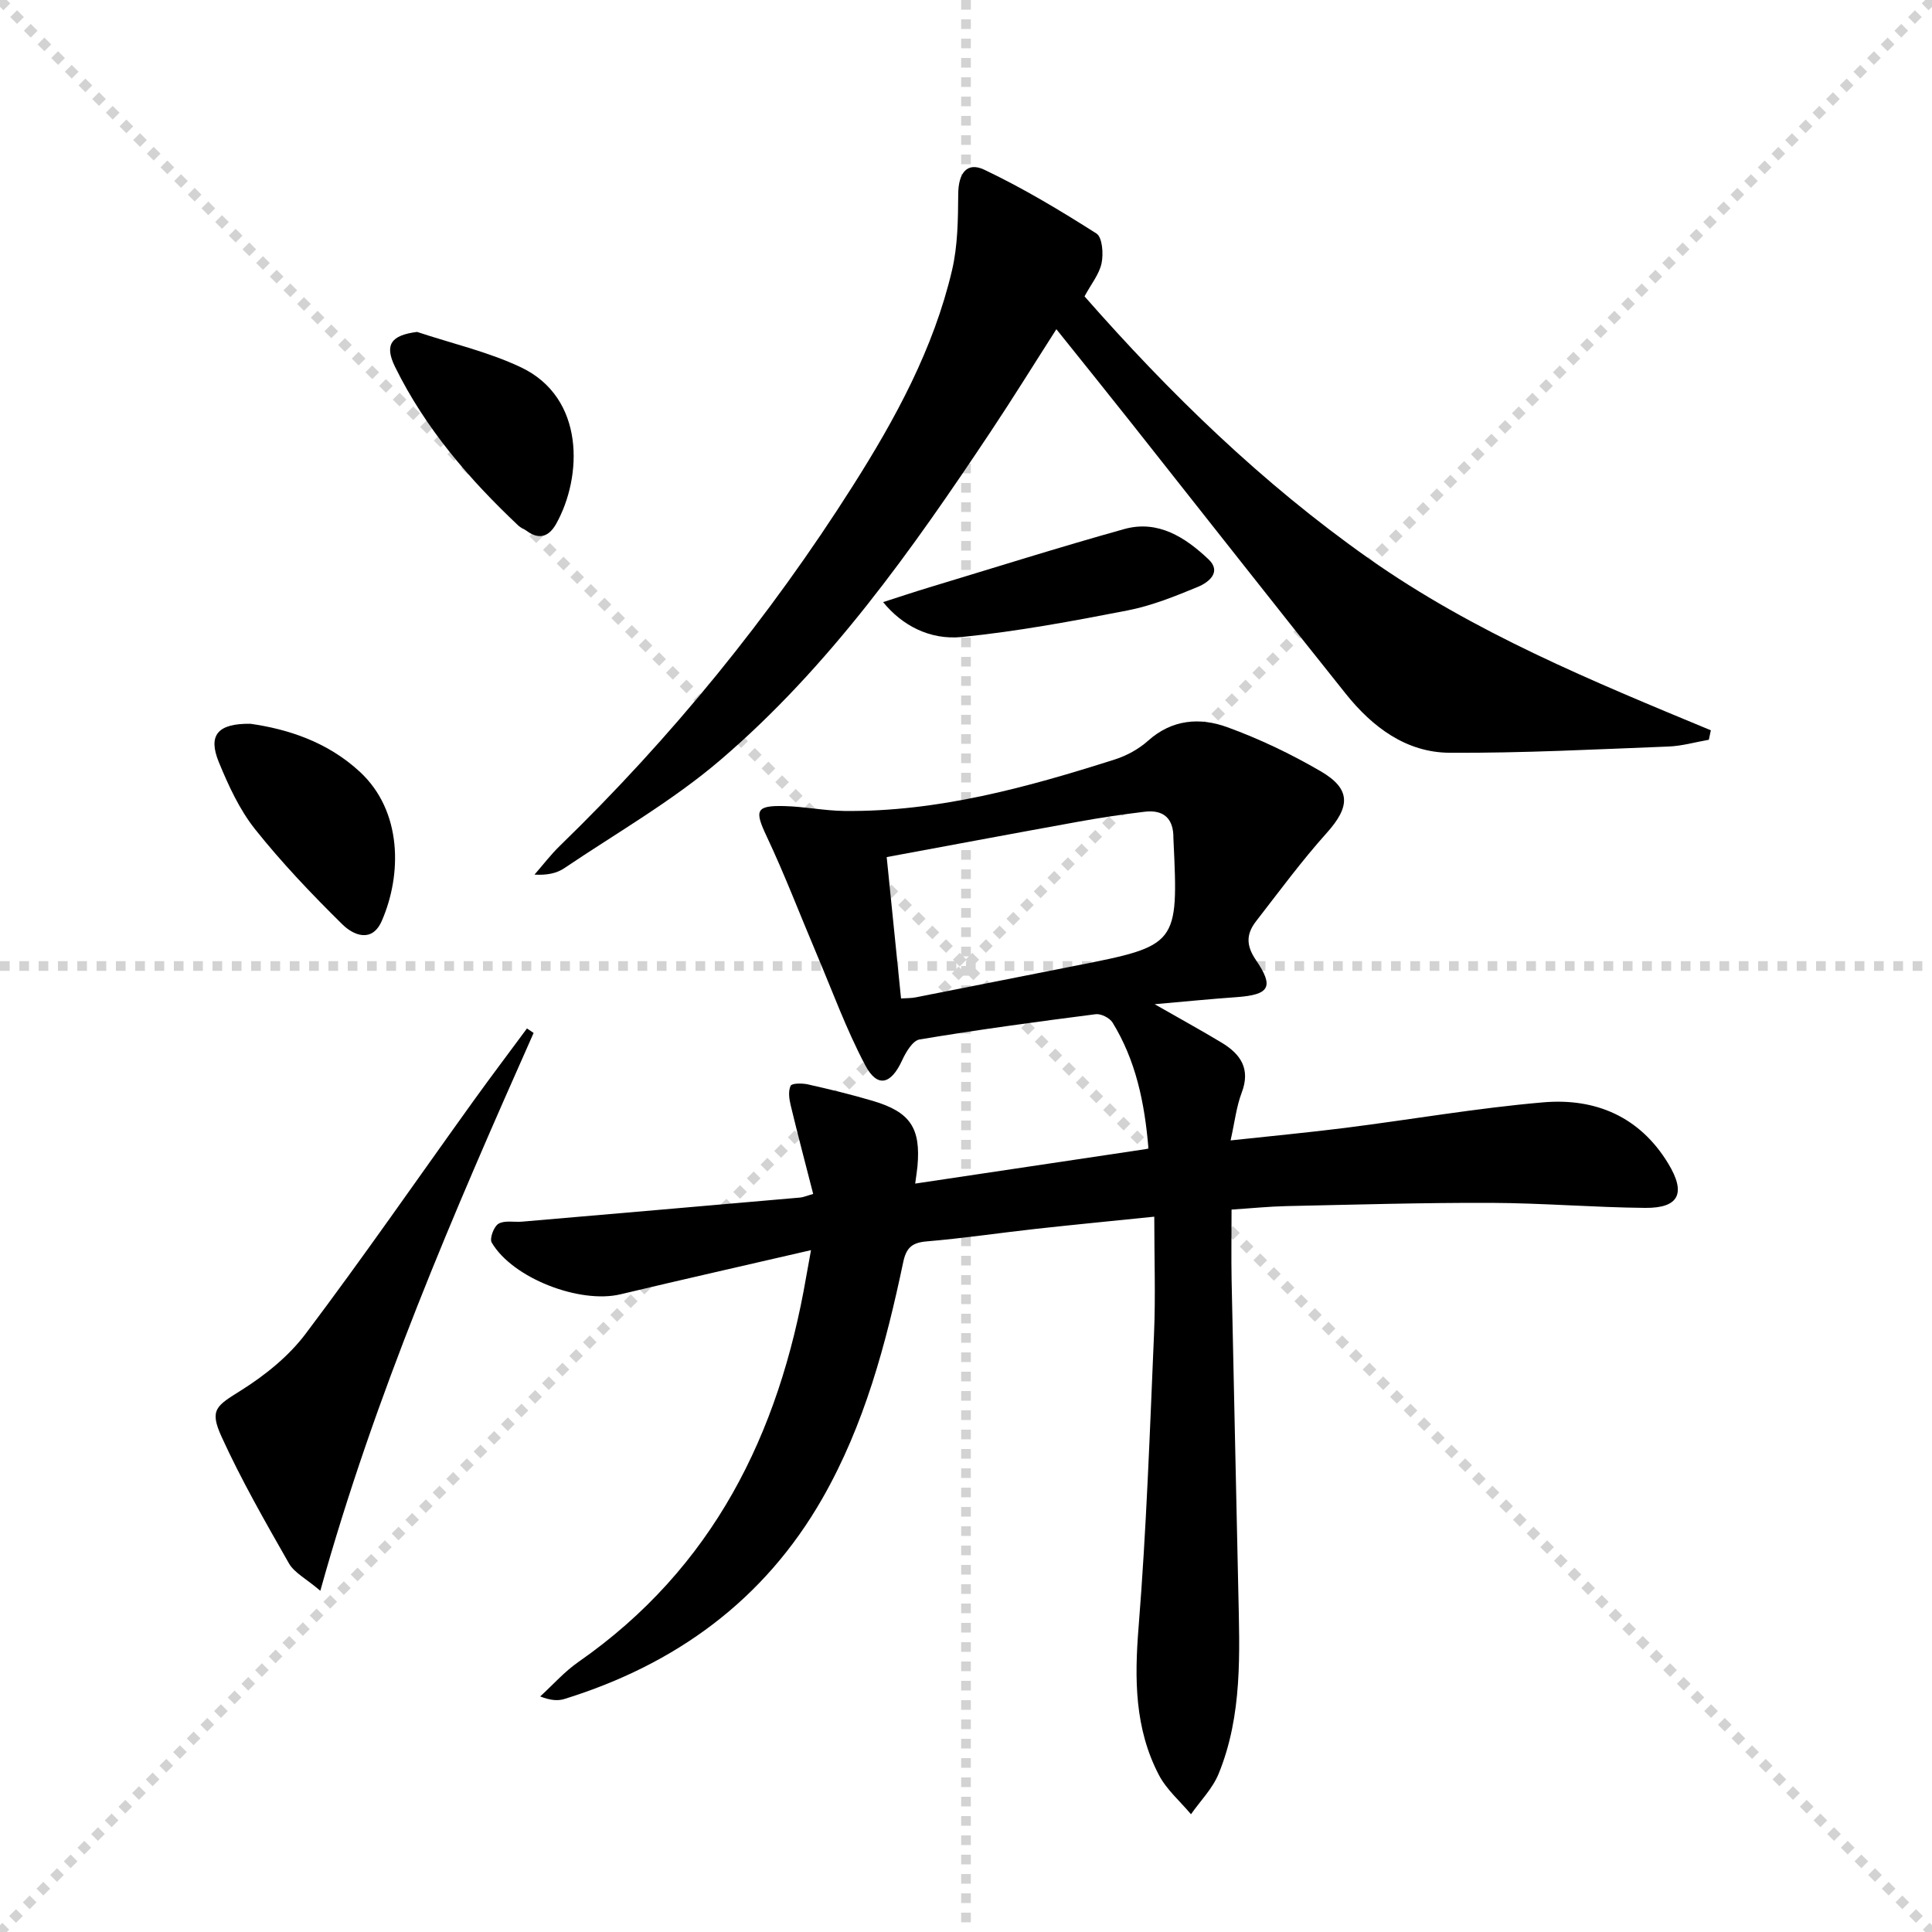
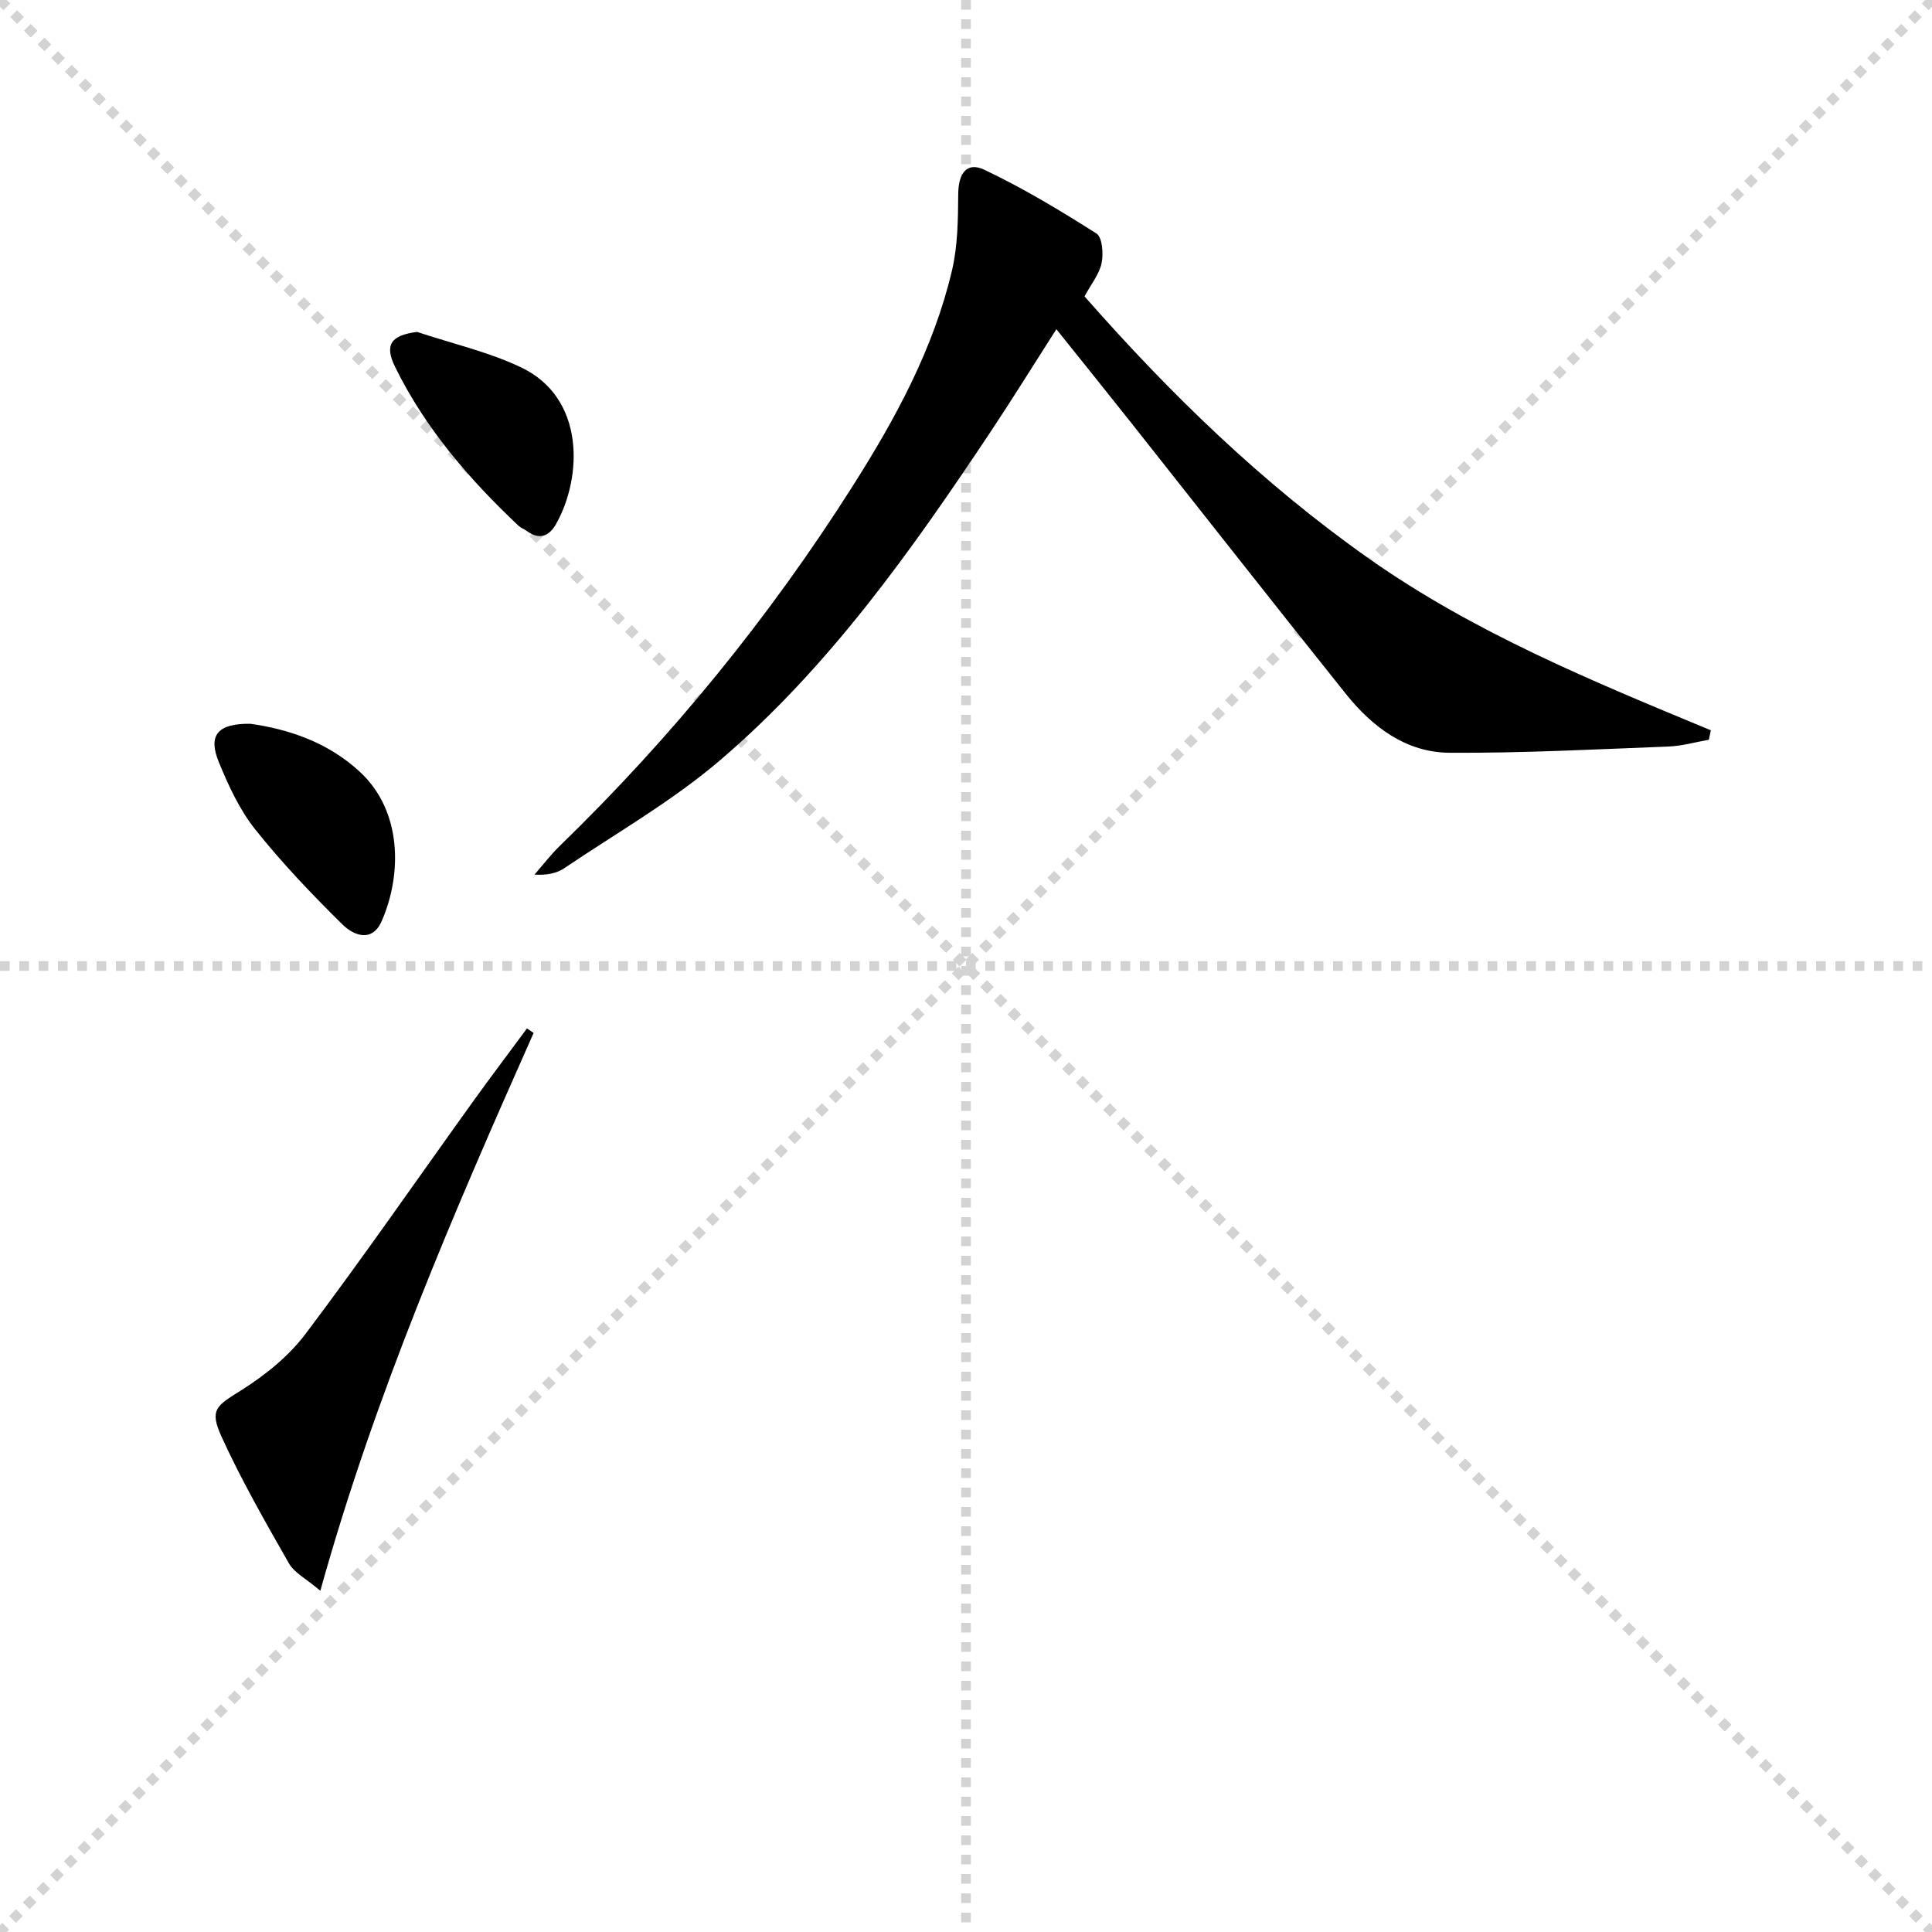
<svg xmlns="http://www.w3.org/2000/svg" enable-background="new 0 0 400 400" viewBox="0 0 400 400">
  <g stroke="lightgray" stroke-dasharray="1,1" stroke-width="1" transform="scale(2, 2)">
    <line x1="0" y1="0" x2="200" y2="200" />
    <line x1="200" y1="0" x2="0" y2="200" />
    <line x1="100" y1="0" x2="100" y2="200" />
    <line x1="0" y1="100" x2="200" y2="100" />
  </g>
-   <path d="m167.91 258.83c-13.69 3.17-26.58 6.07-39.44 9.14-8.42 2.01-22.34-3.31-26.67-10.72-.48-.81.45-3.33 1.41-3.89 1.28-.74 3.23-.29 4.88-.43 19.19-1.65 38.39-3.31 57.58-4.99.62-.05 1.23-.33 2.69-.75-1.59-6.22-3.19-12.25-4.65-18.32-.32-1.32-.55-2.95-.02-4.07.26-.55 2.4-.55 3.57-.29 4.53 1.02 9.05 2.11 13.49 3.43 7.72 2.29 9.91 5.62 9.2 13.55-.09.95-.25 1.89-.47 3.56 16.35-2.44 32.17-4.81 48.3-7.22-.8-9.65-2.65-18.31-7.43-26.11-.59-.97-2.4-1.88-3.5-1.74-12.18 1.56-24.36 3.21-36.47 5.23-1.43.24-2.84 2.65-3.62 4.35-2.29 4.98-5.11 5.73-7.62.99-3.94-7.44-6.83-15.43-10.13-23.2-3.42-8.06-6.54-16.26-10.27-24.17-2.55-5.39-2.3-6.44 3.66-6.29 4.14.1 8.26.96 12.4 1.01 19.37.21 37.78-4.86 56.01-10.66 2.48-.79 4.97-2.16 6.9-3.89 4.97-4.44 10.74-4.85 16.37-2.8 6.66 2.42 13.16 5.53 19.3 9.1 6.39 3.71 6.19 7.36 1.28 12.83-5.19 5.78-9.81 12.08-14.58 18.22-2 2.57-2.19 4.93-.08 8.03 3.87 5.65 2.81 7.23-4 7.72-5.28.37-10.55.9-16.94 1.46 5.33 3.05 9.65 5.42 13.87 7.96 3.93 2.37 6.03 5.43 4.15 10.36-1.1 2.89-1.44 6.06-2.3 9.88 8.29-.9 16.01-1.62 23.7-2.59 13.67-1.73 27.29-4.11 41.01-5.29 10.76-.93 19.97 2.9 25.9 12.67 3.71 6.11 2.28 9.24-4.77 9.18-10.64-.1-21.27-1-31.91-1.04-14.12-.05-28.24.37-42.36.67-3.62.08-7.23.45-11.37.72 0 5.04-.08 9.82.01 14.61.44 21.47.94 42.94 1.39 64.42.27 12.77.89 25.64-4.08 37.79-1.25 3.06-3.78 5.6-5.72 8.37-2.25-2.69-5.07-5.1-6.65-8.14-5.02-9.62-5.06-19.89-4.2-30.58 1.62-20.21 2.33-40.49 3.2-60.76.33-7.8.05-15.62.05-24.24-8.37.86-16.39 1.63-24.39 2.51-7.59.84-15.15 1.97-22.76 2.61-3.06.26-4.22 1.36-4.84 4.35-3.57 16.95-8.03 33.64-16.7 48.82-12.08 21.14-30.4 34.41-53.41 41.56-1.37.43-2.92.31-5.04-.52 2.62-2.39 5.01-5.12 7.9-7.13 27.88-19.42 41.56-47.18 47.17-79.74.28-1.47.54-2.93 1-5.53zm18.64-52.11c1.14-.08 2.12-.04 3.05-.23 11.05-2.17 22.1-4.39 33.15-6.56 21.09-4.14 21.24-4.32 20.21-25.94-.01-.17-.02-.33-.02-.5.04-4.02-2.02-5.9-5.94-5.43-4.61.55-9.2 1.24-13.77 2.07-13.16 2.38-26.31 4.85-39.65 7.32 1.03 10 1.99 19.53 2.97 29.27z" fill="#000001" />
  <path d="m224.54 61.36c17.65 20.1 36.75 38.68 58.8 54.23 21.83 15.39 46.36 25.44 70.87 35.61-.14.65-.27 1.31-.41 1.96-2.78.48-5.54 1.29-8.34 1.4-15.11.58-30.23 1.38-45.34 1.29-9.01-.05-15.99-5.34-21.46-12.17-14.87-18.58-29.55-37.32-44.32-55.97-5.05-6.38-10.15-12.71-15.63-19.55-4.72 7.37-9.04 14.36-13.59 21.19-16.36 24.57-33.41 48.71-56 68.02-9.91 8.47-21.43 15.05-32.29 22.38-1.57 1.06-3.57 1.48-6.17 1.33 1.74-1.99 3.35-4.11 5.24-5.95 23.16-22.48 43.42-47.33 60.69-74.57 8.83-13.92 16.72-28.41 20.52-44.62 1.19-5.08 1.24-10.5 1.28-15.76.03-4.27 1.76-6.77 5.42-5.03 8.02 3.81 15.69 8.42 23.19 13.19 1.23.78 1.48 4.19 1.07 6.15-.48 2.29-2.18 4.35-3.53 6.87z" fill="#000001" />
  <path d="m110.48 213.86c-16.59 37.34-32.83 74.81-44.16 115.49-2.96-2.52-5.38-3.72-6.5-5.67-4.91-8.62-9.87-17.26-13.97-26.27-2.55-5.61-1.01-6.36 4.05-9.54 4.96-3.12 9.85-7.05 13.35-11.69 11.9-15.79 23.15-32.07 34.69-48.13 3.66-5.09 7.44-10.08 11.16-15.12z" fill="#000001" />
  <path d="m51.85 149.85c7.67 1.09 15.92 3.71 22.66 9.95 8.81 8.16 8.71 21.29 4.54 30.85-2.01 4.62-5.86 3.01-8.17.73-6.33-6.24-12.51-12.72-18.04-19.66-3.25-4.08-5.54-9.07-7.54-13.94-2.26-5.52-.3-8.02 6.55-7.93z" fill="#000001" />
  <path d="m86.35 68.72c7.18 2.39 14.68 4.1 21.47 7.31 13.37 6.31 12.77 22.71 7.33 32.42-1.49 2.66-3.52 3.39-6.14 1.44-.53-.39-1.21-.62-1.68-1.06-10.21-9.63-19.3-20.18-25.53-32.86-2.29-4.65-.78-6.57 4.55-7.25z" fill="#000001" />
-   <path d="m182.84 124.66c3.58-1.15 6.47-2.12 9.39-3 13.5-4.08 26.95-8.33 40.52-12.12 7.01-1.96 12.67 1.73 17.46 6.26 2.78 2.63.03 4.78-2.19 5.7-4.74 1.96-9.6 3.92-14.6 4.89-11.34 2.21-22.75 4.33-34.23 5.49-6.76.69-12.51-2.48-16.35-7.22z" fill="#000001" />
</svg>